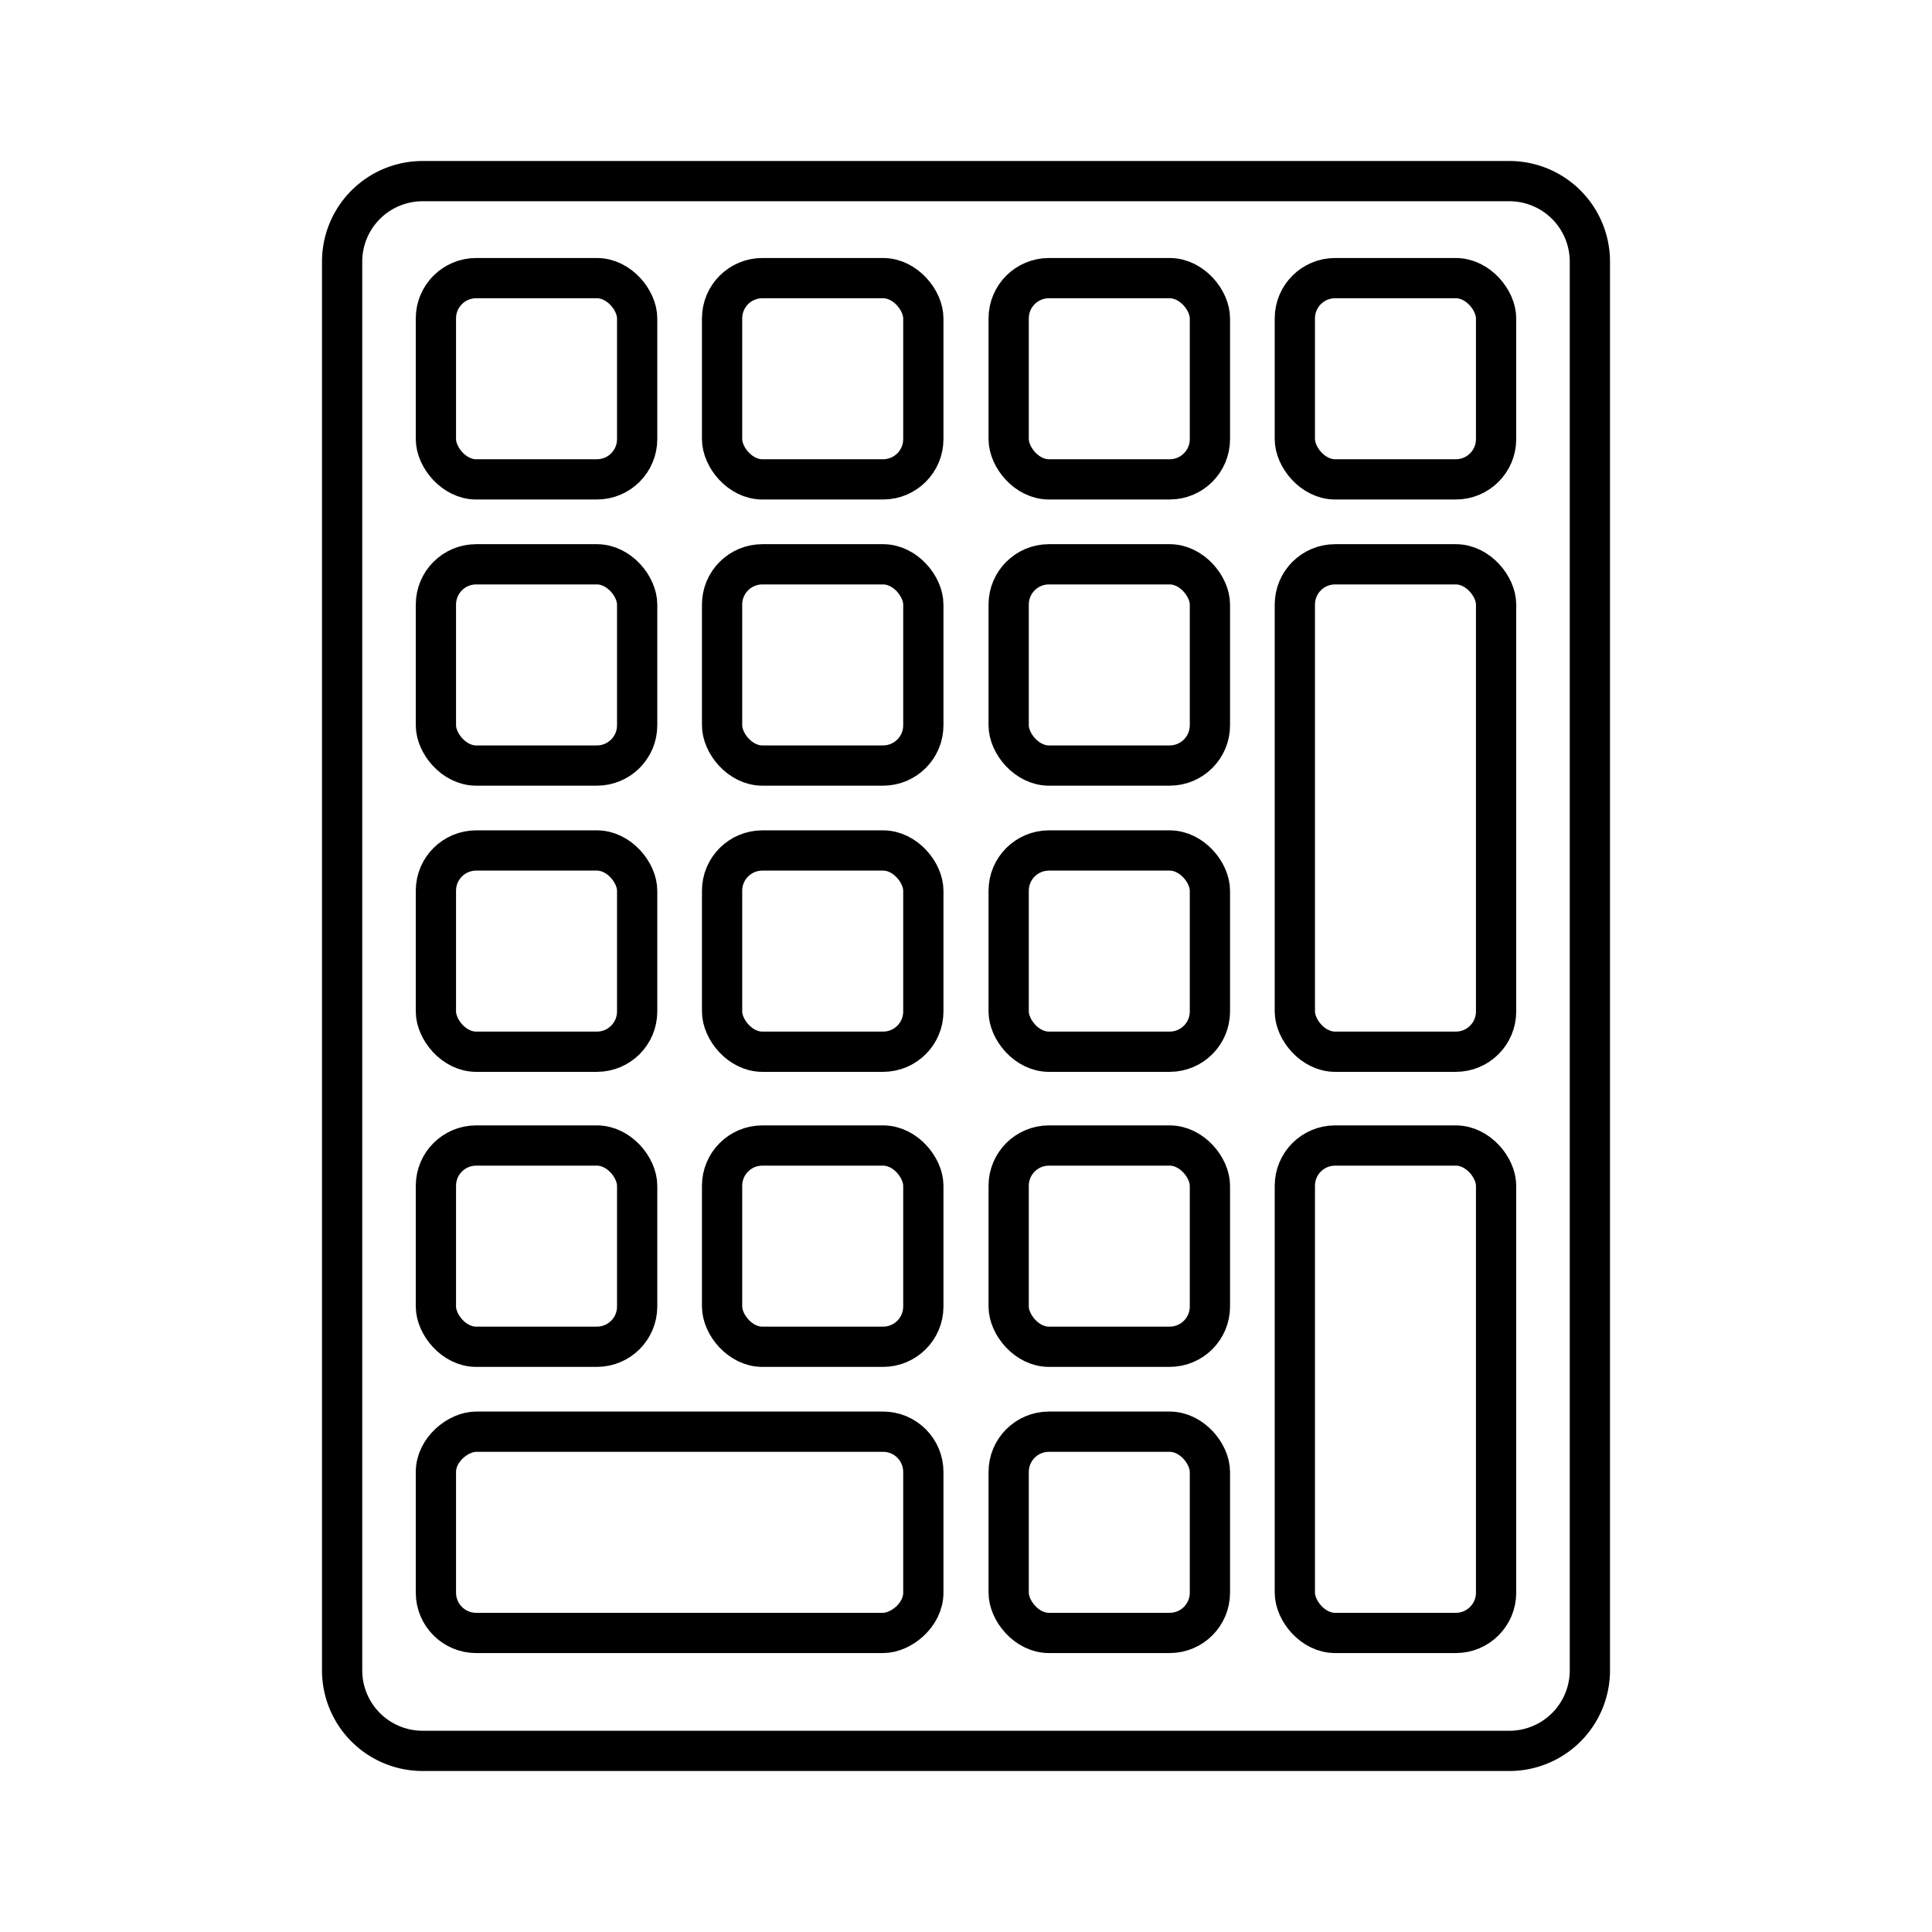
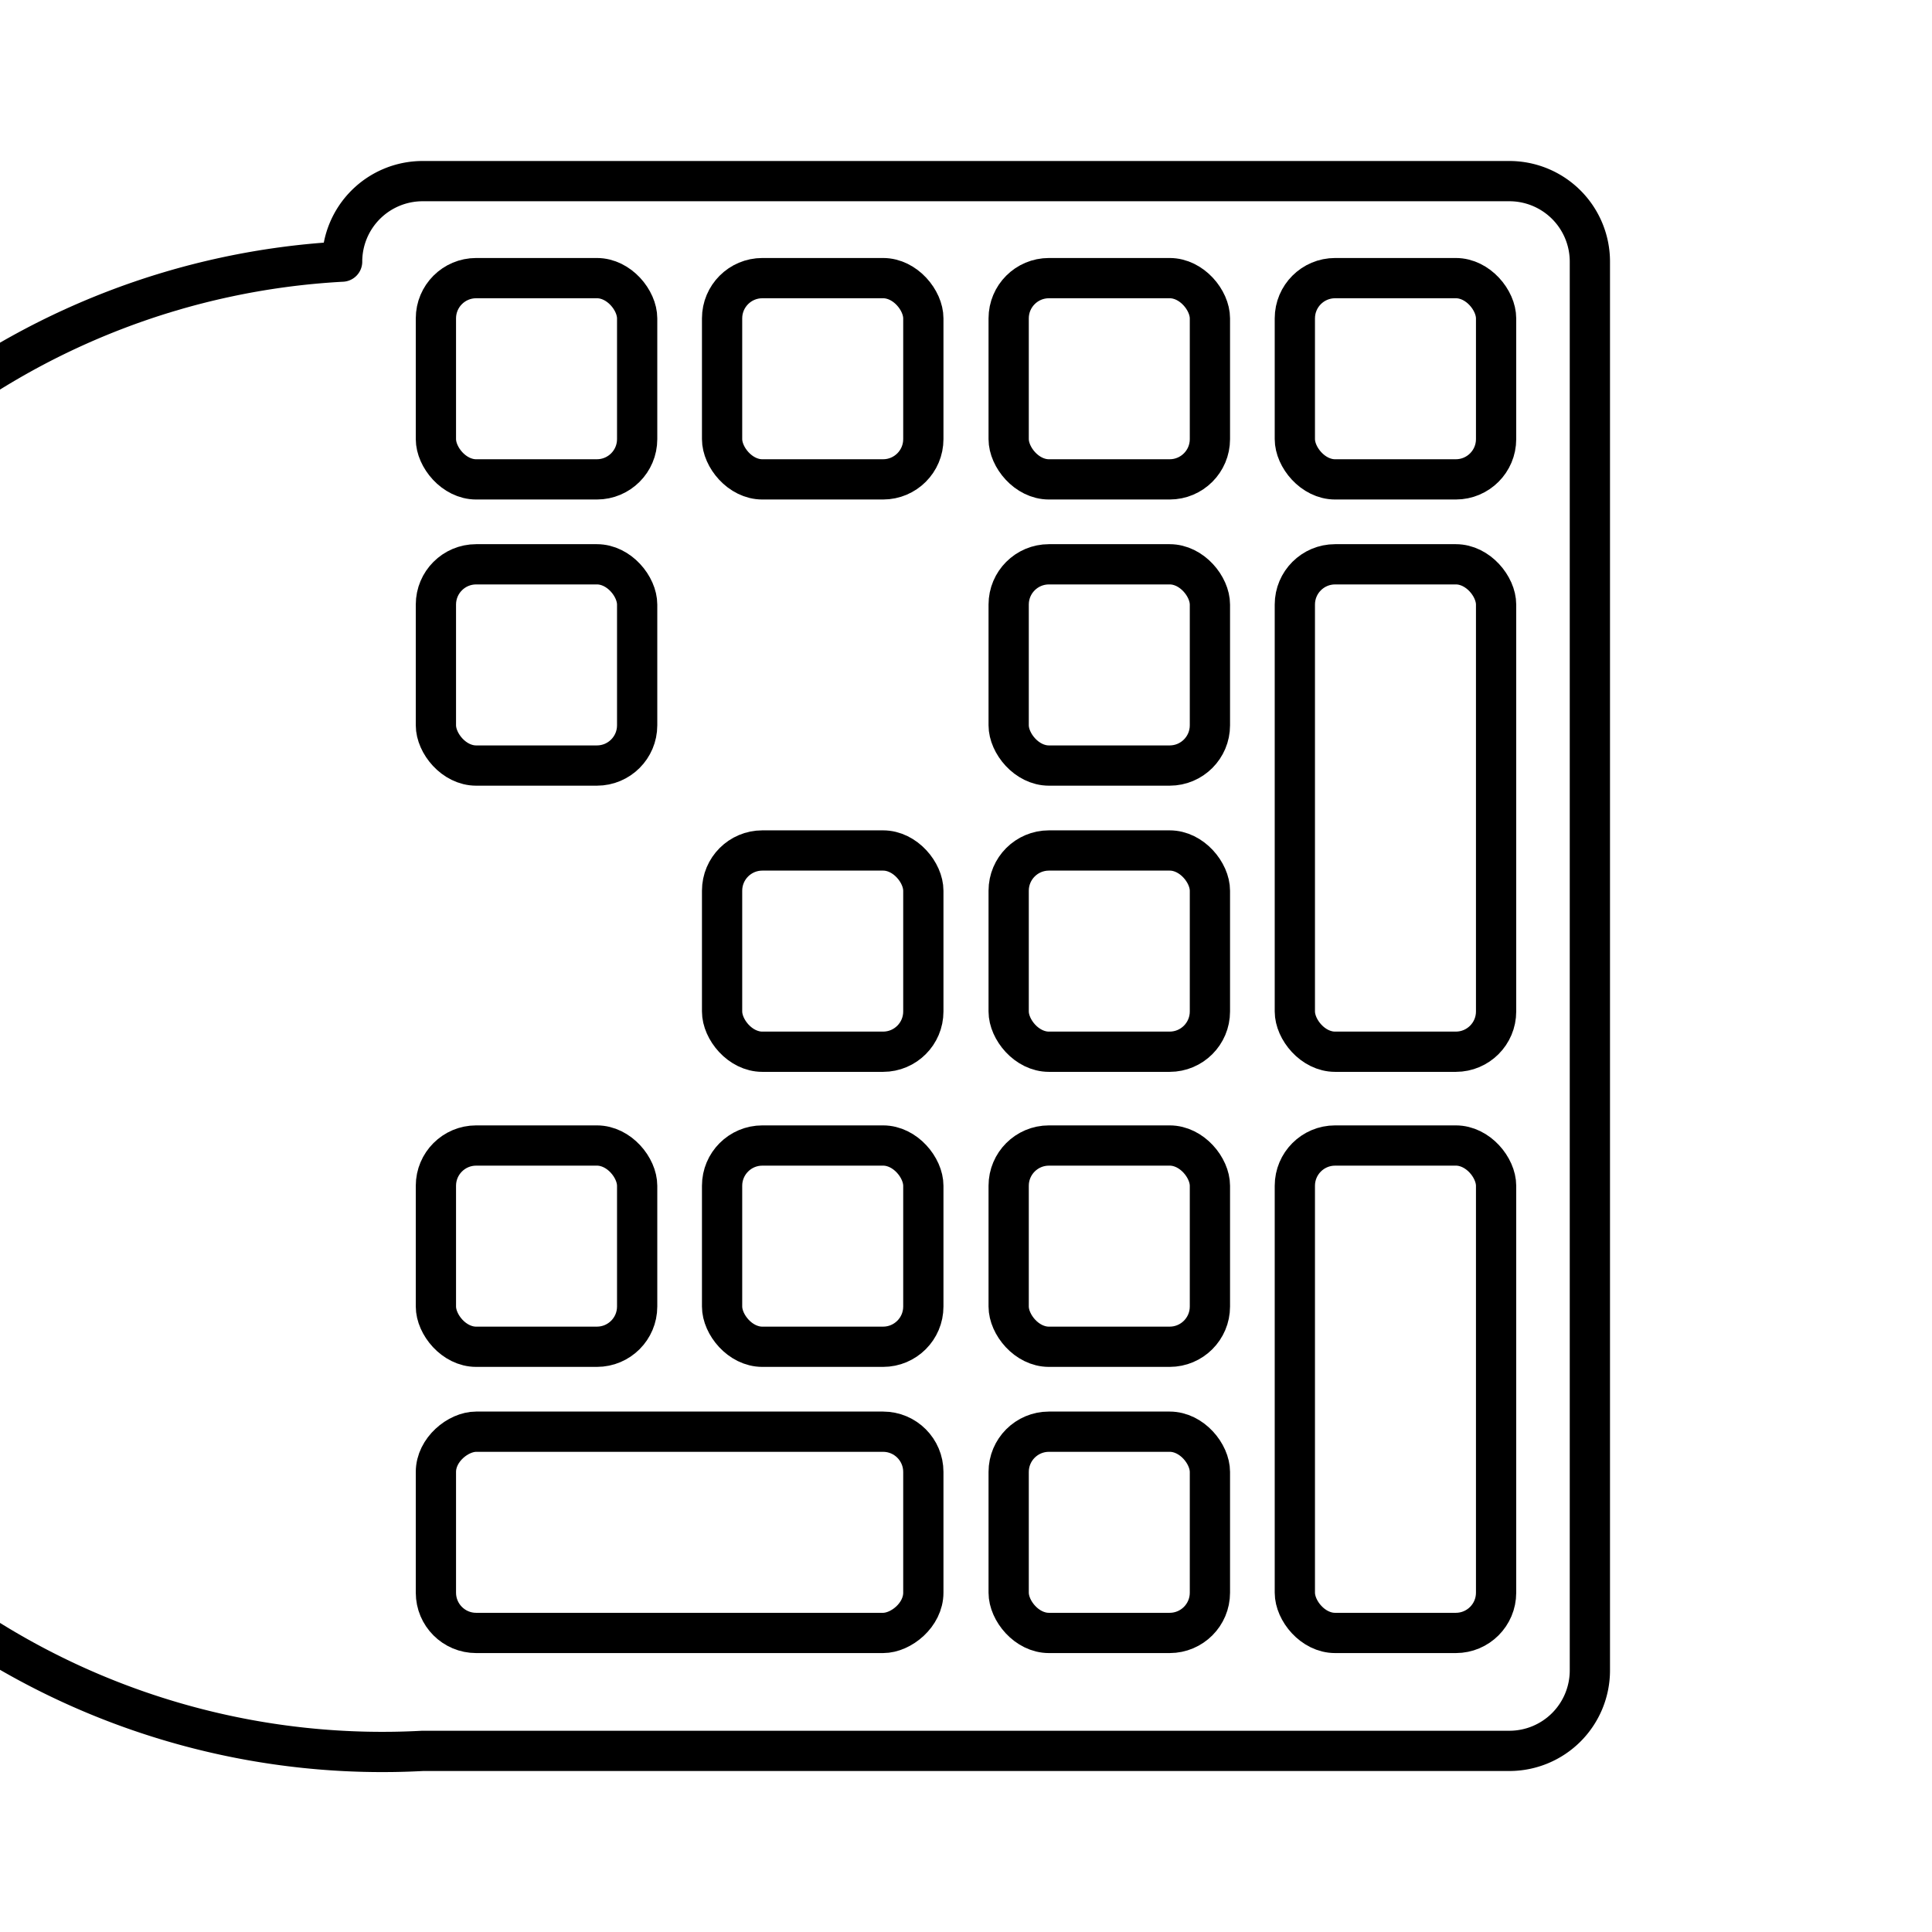
<svg xmlns="http://www.w3.org/2000/svg" width="800px" height="800px" viewBox="0 0 48 48">
  <defs>
    <style>.a{fill:none;stroke:#000000;stroke-linecap:round;stroke-linejoin:round;}</style>
  </defs>
-   <path class="a" d="M10.5,43.5h27a2,2,0,0,0,2-2V6.5a2,2,0,0,0-2-2h-27a2,2,0,0,0-2,2v35A2,2,0,0,0,10.5,43.5Z" />
+   <path class="a" d="M10.5,43.5h27a2,2,0,0,0,2-2V6.5a2,2,0,0,0-2-2h-27a2,2,0,0,0-2,2A2,2,0,0,0,10.5,43.5Z" />
  <rect class="a" x="32.17" y="28.46" width="5" height="12.11" rx="1" />
  <rect class="a" x="32.17" y="14.02" width="5" height="12.11" rx="1" />
  <rect class="a" x="14.39" y="32.02" width="5" height="12.11" rx="1" transform="translate(-21.19 54.96) rotate(-90)" />
  <rect class="a" x="25.06" y="35.57" width="5" height="5" rx="1" />
  <rect class="a" x="25.06" y="28.46" width="5" height="5" rx="1" />
  <rect class="a" x="10.83" y="28.46" width="5" height="5" rx="1" />
  <rect class="a" x="17.94" y="28.46" width="5" height="5" rx="1" />
  <rect class="a" x="25.06" y="21.13" width="5" height="5" rx="1" />
-   <rect class="a" x="10.83" y="21.13" width="5" height="5" rx="1" />
  <rect class="a" x="17.94" y="21.13" width="5" height="5" rx="1" />
  <rect class="a" x="25.06" y="14.02" width="5" height="5" rx="1" />
  <rect class="a" x="10.83" y="14.02" width="5" height="5" rx="1" />
-   <rect class="a" x="17.94" y="14.02" width="5" height="5" rx="1" />
  <rect class="a" x="25.06" y="6.91" width="5" height="5" rx="1" />
  <rect class="a" x="32.17" y="6.91" width="5" height="5" rx="1" />
  <rect class="a" x="10.83" y="6.91" width="5" height="5" rx="1" />
  <rect class="a" x="17.94" y="6.91" width="5" height="5" rx="1" />
</svg>